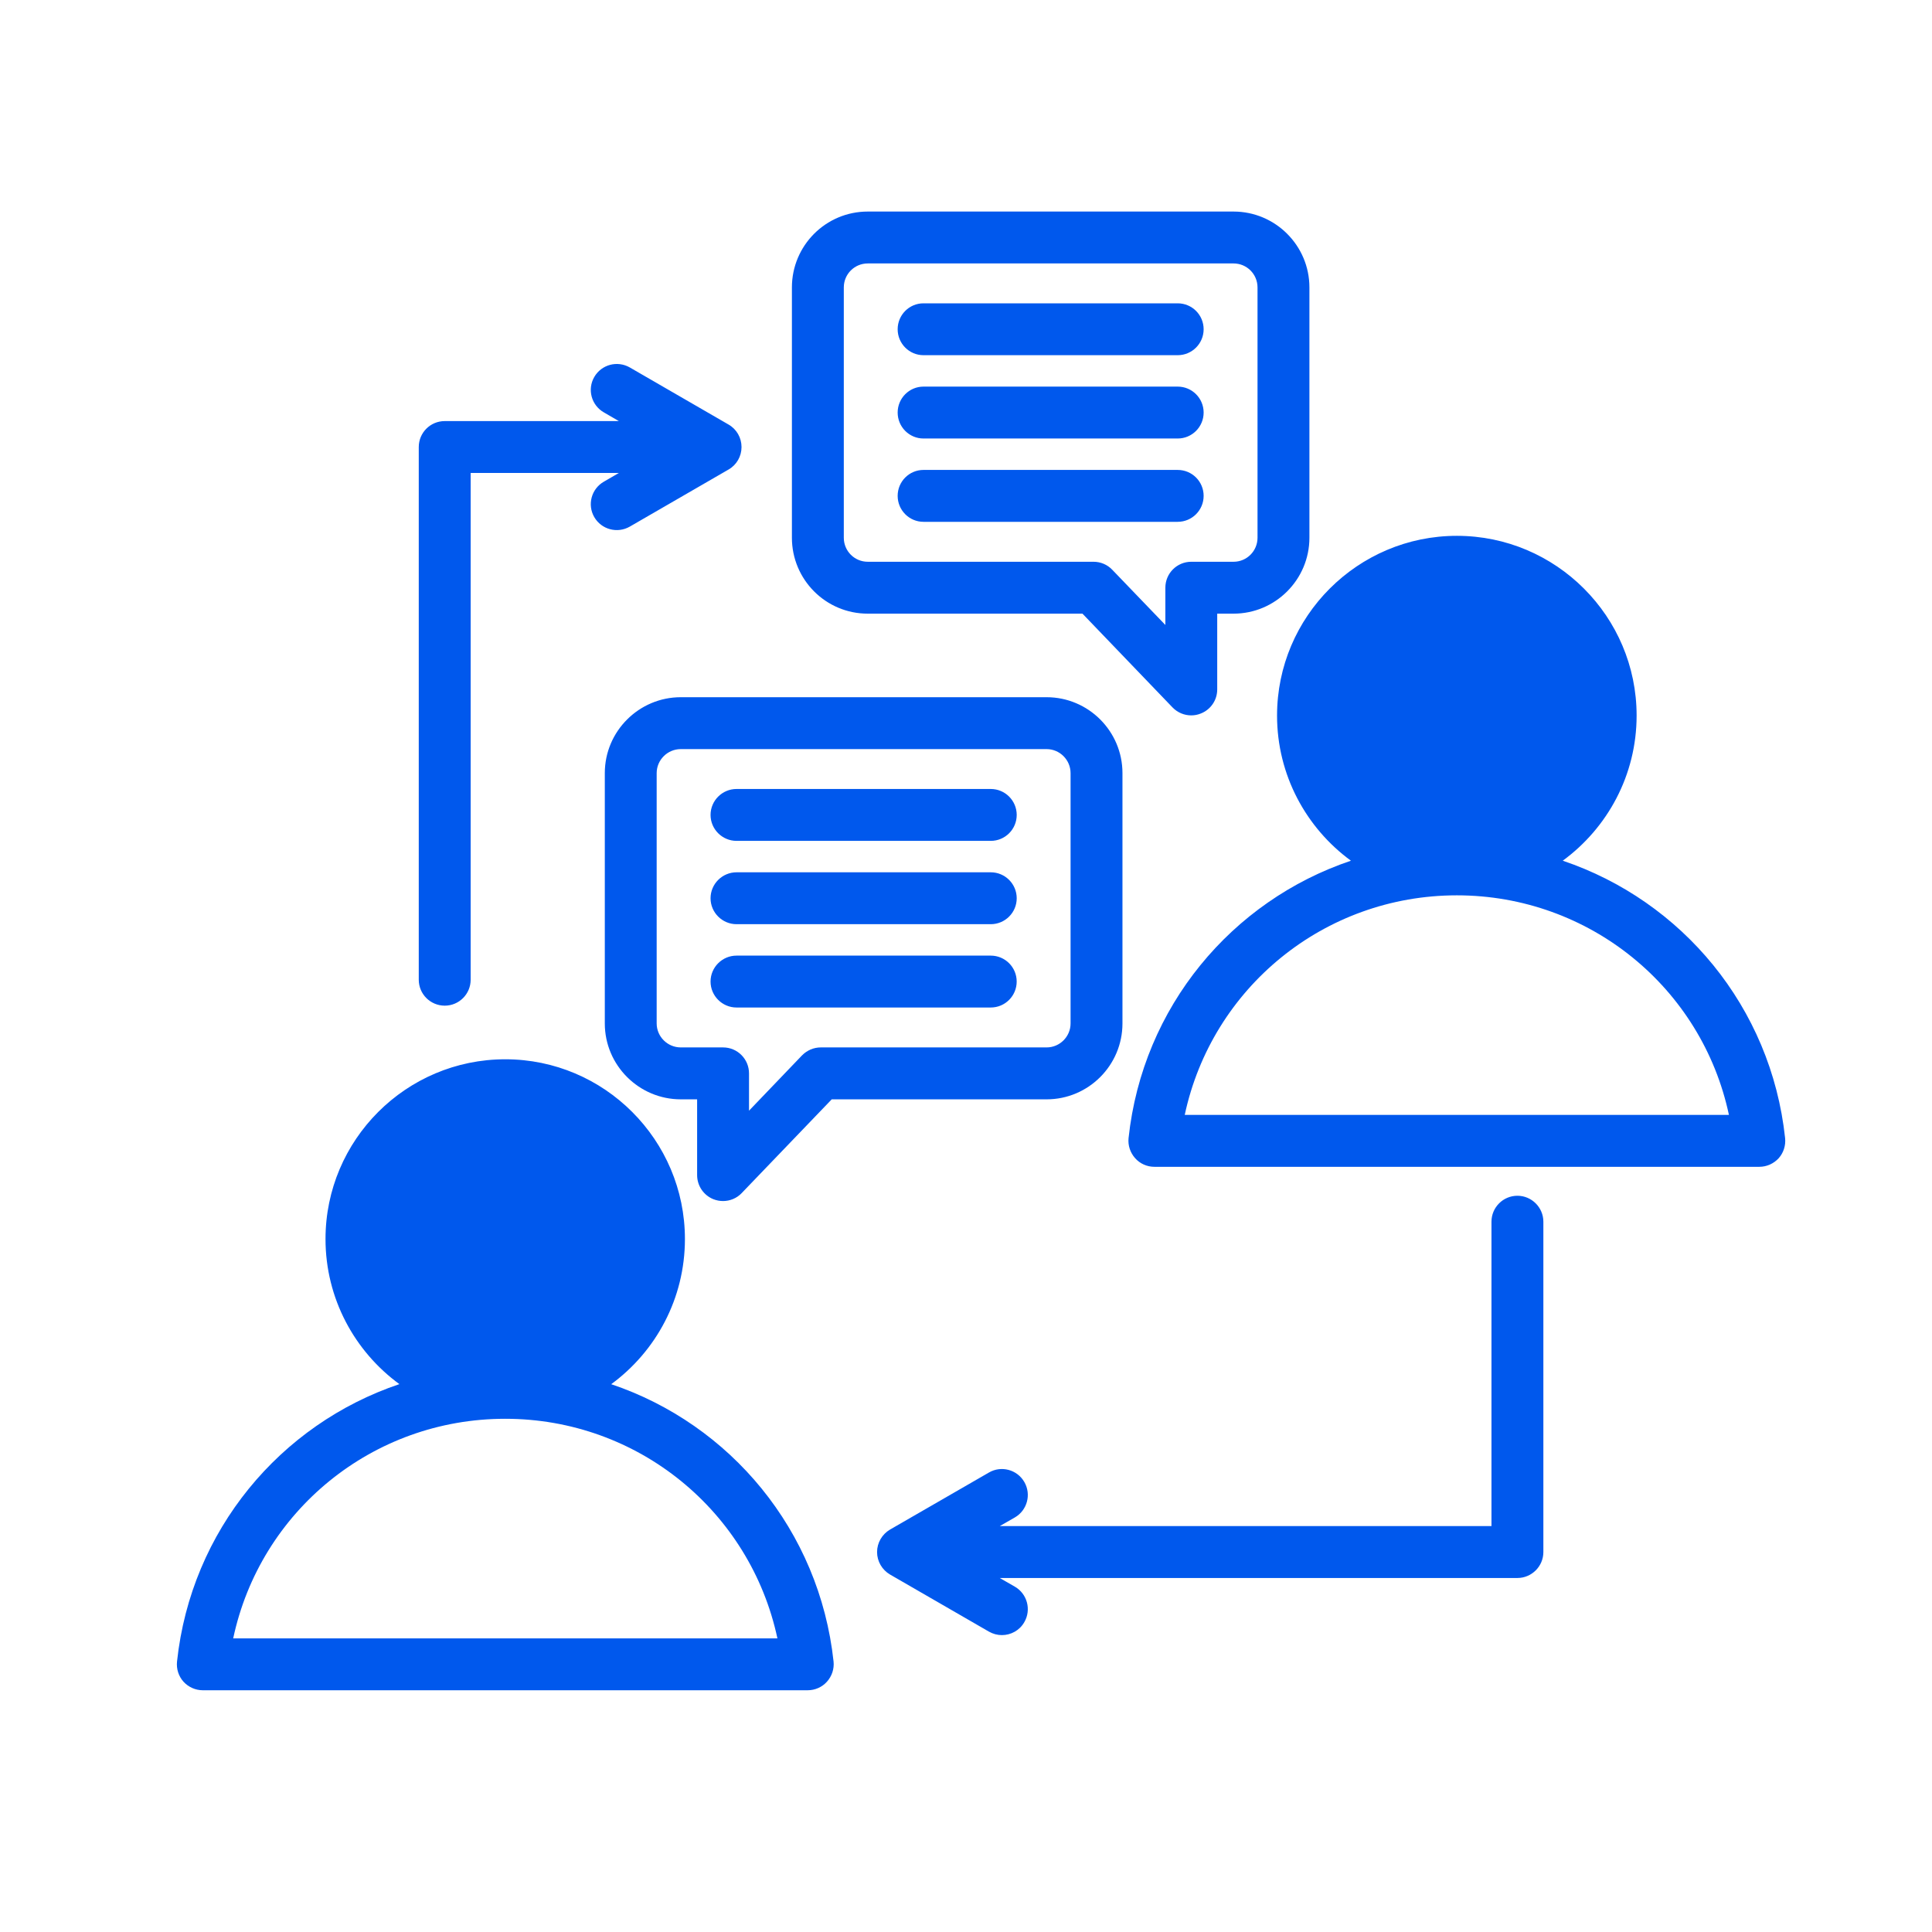
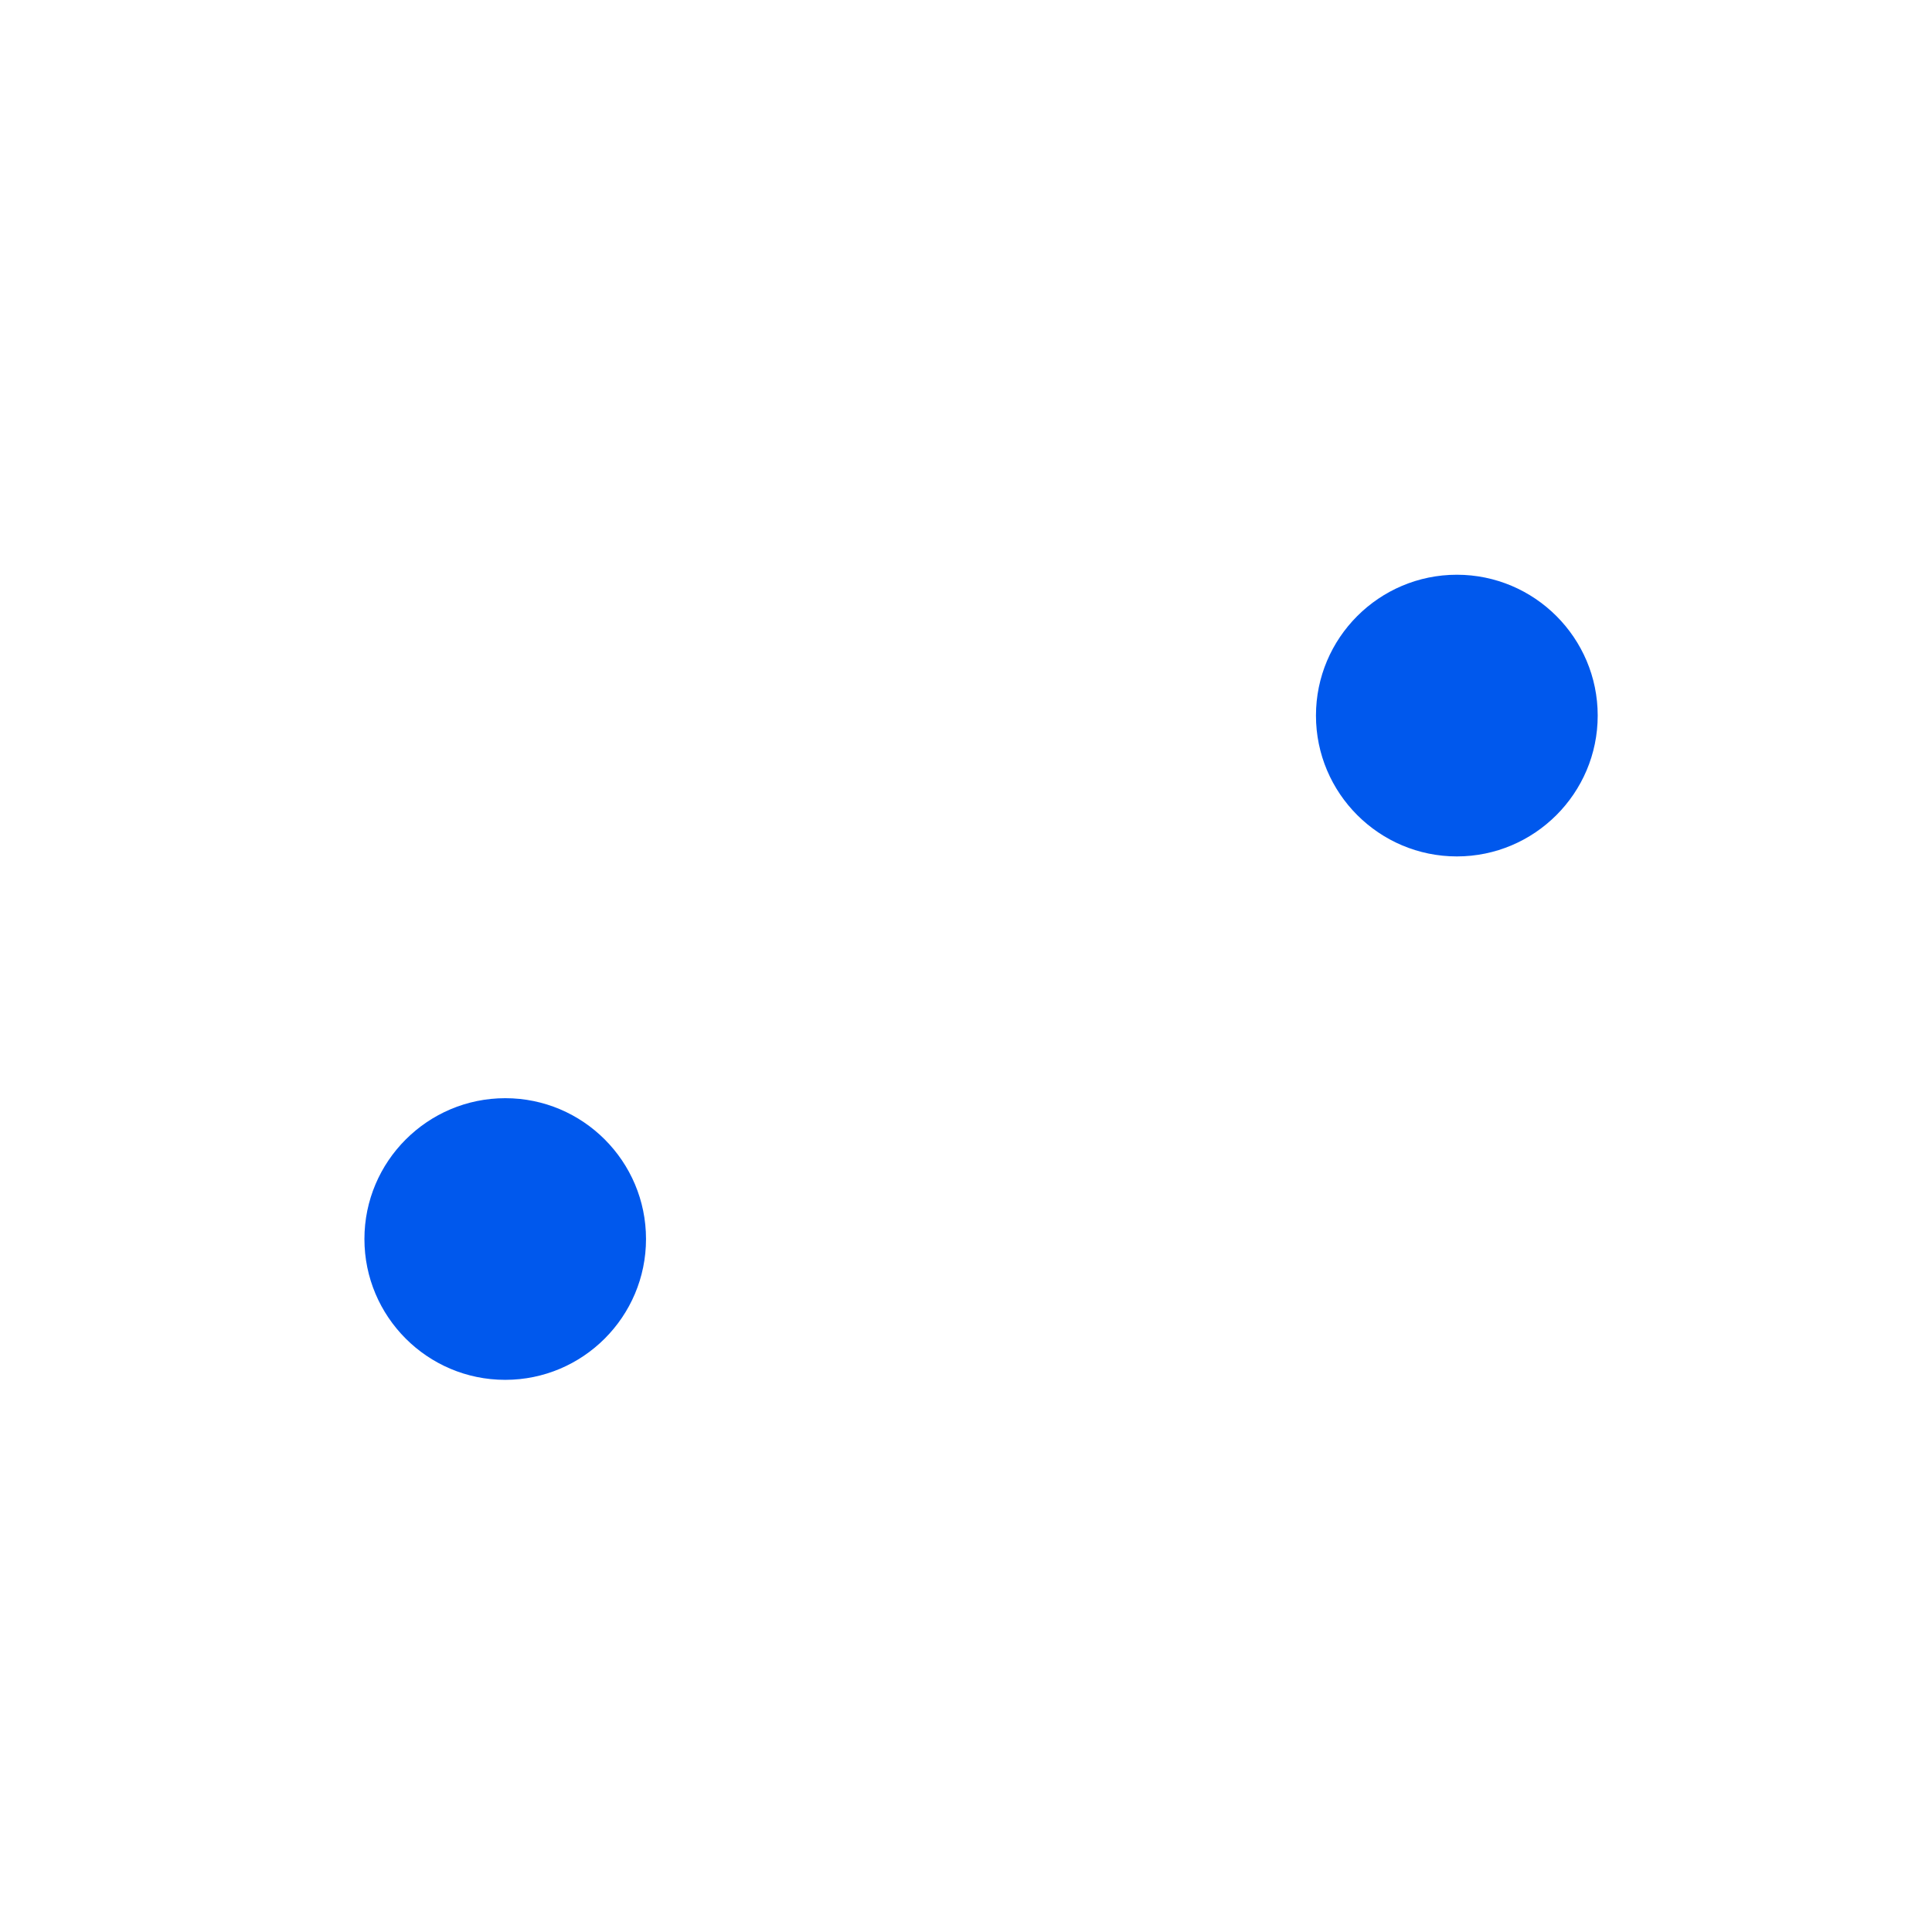
<svg xmlns="http://www.w3.org/2000/svg" width="64" height="64" viewBox="0 0 64 64" fill="none">
  <path fill-rule="evenodd" clip-rule="evenodd" d="M21.4 41.044C21.4 38.472 19.312 36.379 16.738 36.379C14.166 36.379 12.072 38.471 12.072 41.044C12.072 43.616 14.16 45.708 16.732 45.709H16.739C19.311 45.708 21.4 43.616 21.4 41.044ZM48.26 28.37C45.687 28.37 43.593 26.277 43.593 23.704C43.593 21.131 45.687 19.039 48.26 19.039C50.832 19.039 52.926 21.131 52.926 23.704C52.926 26.277 50.832 28.37 48.26 28.37Z" fill="#0058ED" />
-   <path fill-rule="evenodd" clip-rule="evenodd" d="M13.872 32.455V14.809C13.872 14.334 14.256 13.949 14.732 13.949H20.5L20.004 13.661C19.59 13.424 19.448 12.899 19.686 12.488C19.924 12.076 20.449 11.935 20.864 12.173L24.135 14.064C24.403 14.218 24.564 14.502 24.564 14.809C24.564 15.116 24.403 15.399 24.135 15.553L20.864 17.444C20.449 17.682 19.924 17.541 19.686 17.13C19.448 16.719 19.59 16.193 20.004 15.956L20.5 15.668H15.591V32.455C15.591 32.929 15.207 33.314 14.732 33.314C14.256 33.313 13.872 32.929 13.872 32.455ZM51.126 40.471V51.414C51.126 51.888 50.737 52.273 50.267 52.273H33.118L33.619 52.561C34.028 52.798 34.17 53.324 33.932 53.735C33.776 54.01 33.487 54.165 33.189 54.165C33.042 54.165 32.896 54.127 32.76 54.05L29.483 52.158C29.221 52.005 29.054 51.721 29.054 51.414C29.054 51.106 29.221 50.823 29.483 50.669L32.76 48.779C33.169 48.541 33.695 48.682 33.932 49.093C34.17 49.504 34.028 50.03 33.619 50.267L33.118 50.554H49.407V40.471C49.407 39.997 49.791 39.611 50.267 39.611C50.737 39.611 51.126 39.997 51.126 40.471ZM24.398 33.375H32.82C33.295 33.375 33.679 32.99 33.679 32.515C33.679 32.041 33.295 31.656 32.82 31.656H24.398C23.927 31.656 23.538 32.041 23.538 32.515C23.538 32.99 23.927 33.375 24.398 33.375ZM23.538 29.756C23.538 30.23 23.927 30.615 24.398 30.615H32.82C33.295 30.615 33.68 30.23 33.68 29.756C33.68 29.281 33.295 28.896 32.82 28.896H24.398C23.927 28.896 23.538 29.281 23.538 29.756ZM23.538 26.996C23.538 27.47 23.927 27.855 24.398 27.855H32.82C33.295 27.855 33.68 27.471 33.68 26.996C33.68 26.521 33.295 26.136 32.82 26.136H24.398C23.927 26.136 23.538 26.521 23.538 26.996ZM22.552 34.697H23.953C24.428 34.697 24.812 35.082 24.812 35.557V36.793L26.567 34.962C26.733 34.793 26.956 34.697 27.188 34.697H34.67C35.105 34.697 35.464 34.341 35.464 33.903V25.611C35.464 25.172 35.105 24.815 34.67 24.815H22.552C22.113 24.815 21.753 25.172 21.753 25.611V33.903C21.754 34.341 22.113 34.697 22.552 34.697ZM23.629 39.724C23.735 39.766 23.842 39.786 23.953 39.786C24.18 39.786 24.408 39.694 24.57 39.522L27.552 36.417H34.67C36.056 36.417 37.183 35.289 37.183 33.903V25.61C37.183 24.224 36.056 23.096 34.67 23.096H22.552C21.167 23.096 20.035 24.224 20.035 25.61V33.903C20.035 35.289 21.167 36.417 22.552 36.417H23.093V38.927C23.093 39.278 23.306 39.593 23.629 39.724ZM29.736 13.666C29.736 13.192 30.12 12.807 30.591 12.807H39.013C39.488 12.807 39.872 13.192 39.872 13.666C39.872 14.141 39.488 14.526 39.013 14.526H30.591C30.12 14.526 29.736 14.141 29.736 13.666ZM29.736 16.426C29.736 15.951 30.12 15.567 30.591 15.567H39.013C39.488 15.567 39.872 15.951 39.872 16.426C39.872 16.901 39.488 17.286 39.013 17.286H30.591C30.12 17.286 29.736 16.901 29.736 16.426ZM29.736 10.907C29.736 10.432 30.12 10.048 30.591 10.048H39.013C39.488 10.048 39.872 10.432 39.872 10.907C39.872 11.381 39.488 11.766 39.013 11.766H30.591C30.12 11.766 29.736 11.381 29.736 10.907ZM27.952 9.521V17.813C27.952 18.252 28.305 18.609 28.745 18.609H36.222C36.46 18.609 36.683 18.704 36.844 18.873L38.604 20.703V19.468C38.604 18.993 38.988 18.609 39.463 18.609H40.864C41.303 18.609 41.657 18.252 41.657 17.813V9.521C41.657 9.083 41.303 8.727 40.864 8.727H28.745C28.305 8.727 27.952 9.083 27.952 9.521ZM28.745 20.328C27.355 20.328 26.233 19.2 26.233 17.813V9.521C26.233 8.135 27.355 7.008 28.745 7.008H40.863C42.248 7.008 43.376 8.135 43.376 9.521V17.813C43.376 19.2 42.248 20.328 40.863 20.328H40.322V22.839C40.322 23.189 40.11 23.504 39.781 23.635C39.68 23.677 39.569 23.698 39.463 23.698C39.23 23.698 39.008 23.606 38.841 23.434L35.858 20.328H28.745ZM39.246 36.933C40.145 32.726 43.861 29.66 48.26 29.659C52.658 29.66 56.379 32.726 57.273 36.933H39.246ZM44.023 23.705C44.023 21.369 45.924 19.469 48.26 19.469C50.595 19.469 52.496 21.369 52.496 23.705C52.496 26.04 50.595 27.94 48.26 27.941C45.924 27.94 44.023 26.04 44.023 23.705ZM59.134 37.701C59.159 37.944 59.083 38.185 58.922 38.367C58.755 38.549 58.522 38.652 58.279 38.652H38.24C37.997 38.652 37.764 38.549 37.603 38.367C37.441 38.185 37.36 37.944 37.385 37.701C37.85 33.353 40.808 29.84 44.751 28.512C43.27 27.428 42.304 25.677 42.304 23.704C42.304 20.422 44.978 17.75 48.26 17.75C51.545 17.75 54.215 20.422 54.215 23.704C54.215 25.677 53.249 27.428 51.768 28.512C55.711 29.84 58.669 33.353 59.134 37.701ZM7.725 54.273C8.62 50.065 12.335 47 16.733 46.999H16.739C21.137 47 24.853 50.066 25.753 54.273H7.725ZM12.502 41.044C12.502 38.709 14.403 36.809 16.739 36.809C19.074 36.809 20.97 38.709 20.97 41.044C20.97 43.38 19.074 45.279 16.739 45.28C16.733 45.28 16.733 45.28 16.733 45.28C14.398 45.279 12.502 43.38 12.502 41.044ZM20.247 45.853C24.19 47.18 27.143 50.693 27.613 55.041C27.638 55.283 27.557 55.526 27.395 55.707C27.234 55.888 27.001 55.992 26.753 55.992H6.719C6.476 55.992 6.243 55.889 6.077 55.707C5.915 55.526 5.839 55.284 5.864 55.041C6.329 50.693 9.287 47.179 13.23 45.851C11.749 44.768 10.783 43.017 10.783 41.044C10.783 37.761 13.452 35.09 16.738 35.09C20.019 35.09 22.689 37.761 22.689 41.044C22.689 43.017 21.728 44.768 20.247 45.853Z" fill="#0058ED" />
</svg>